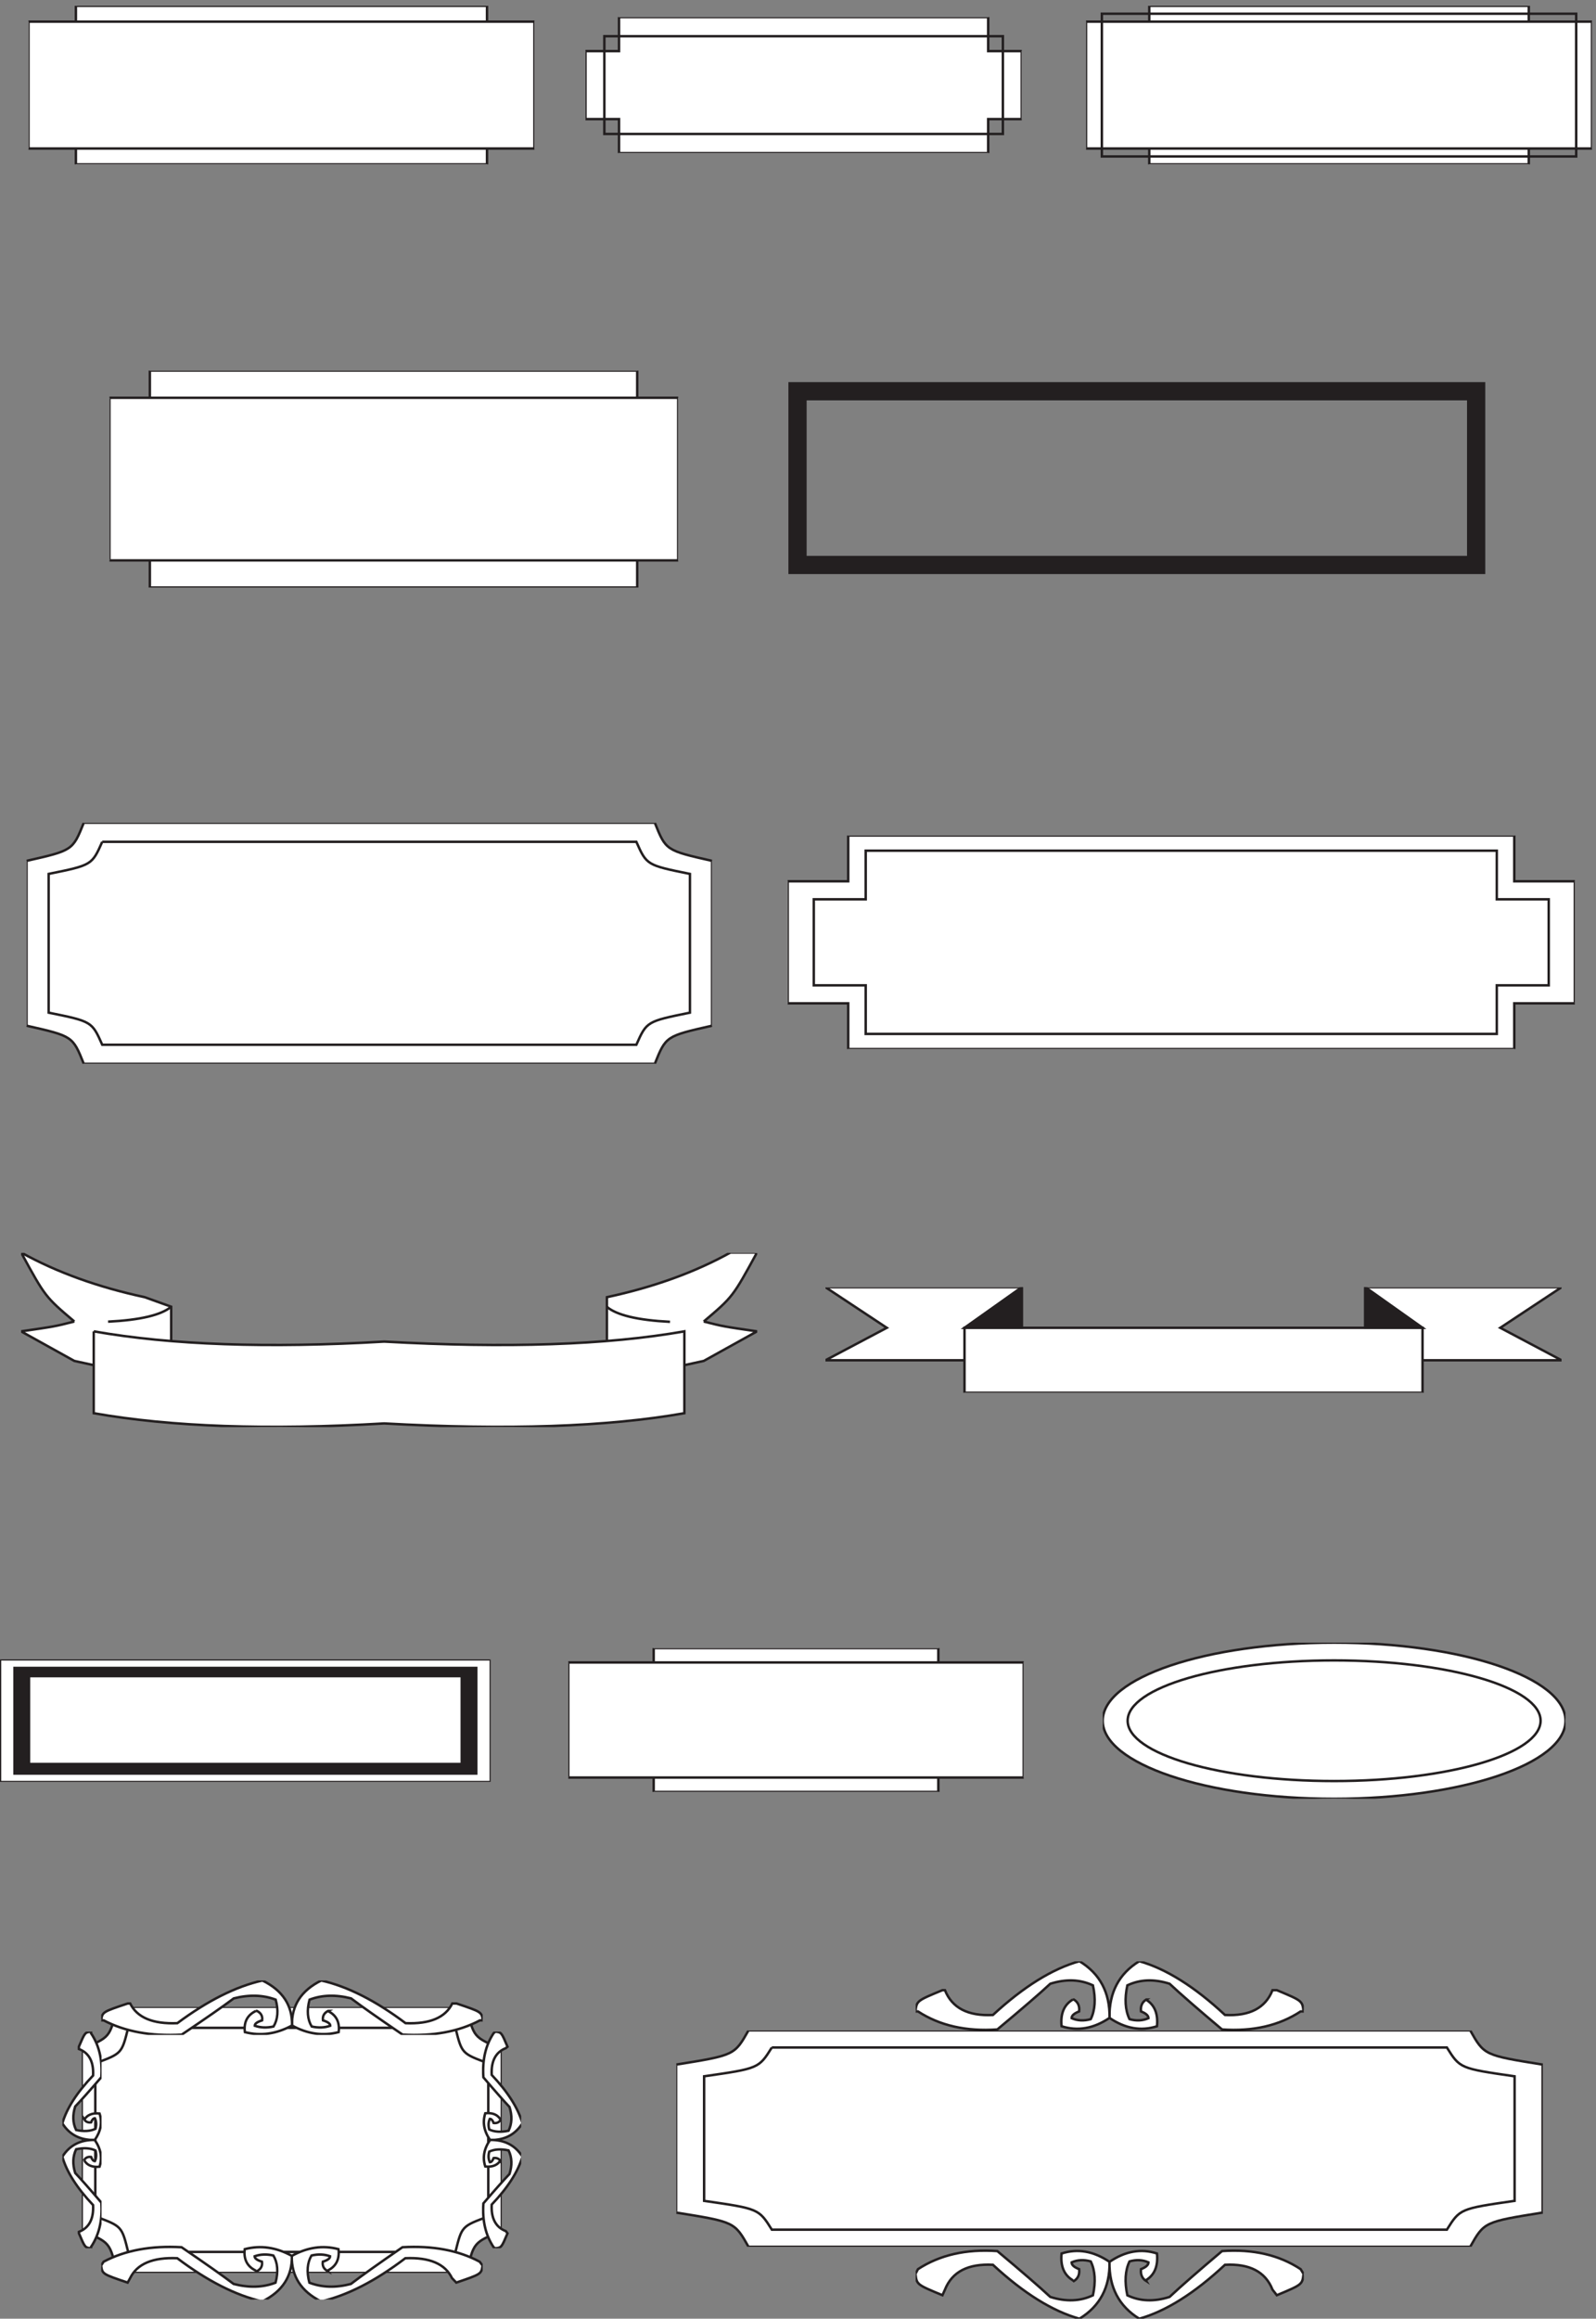
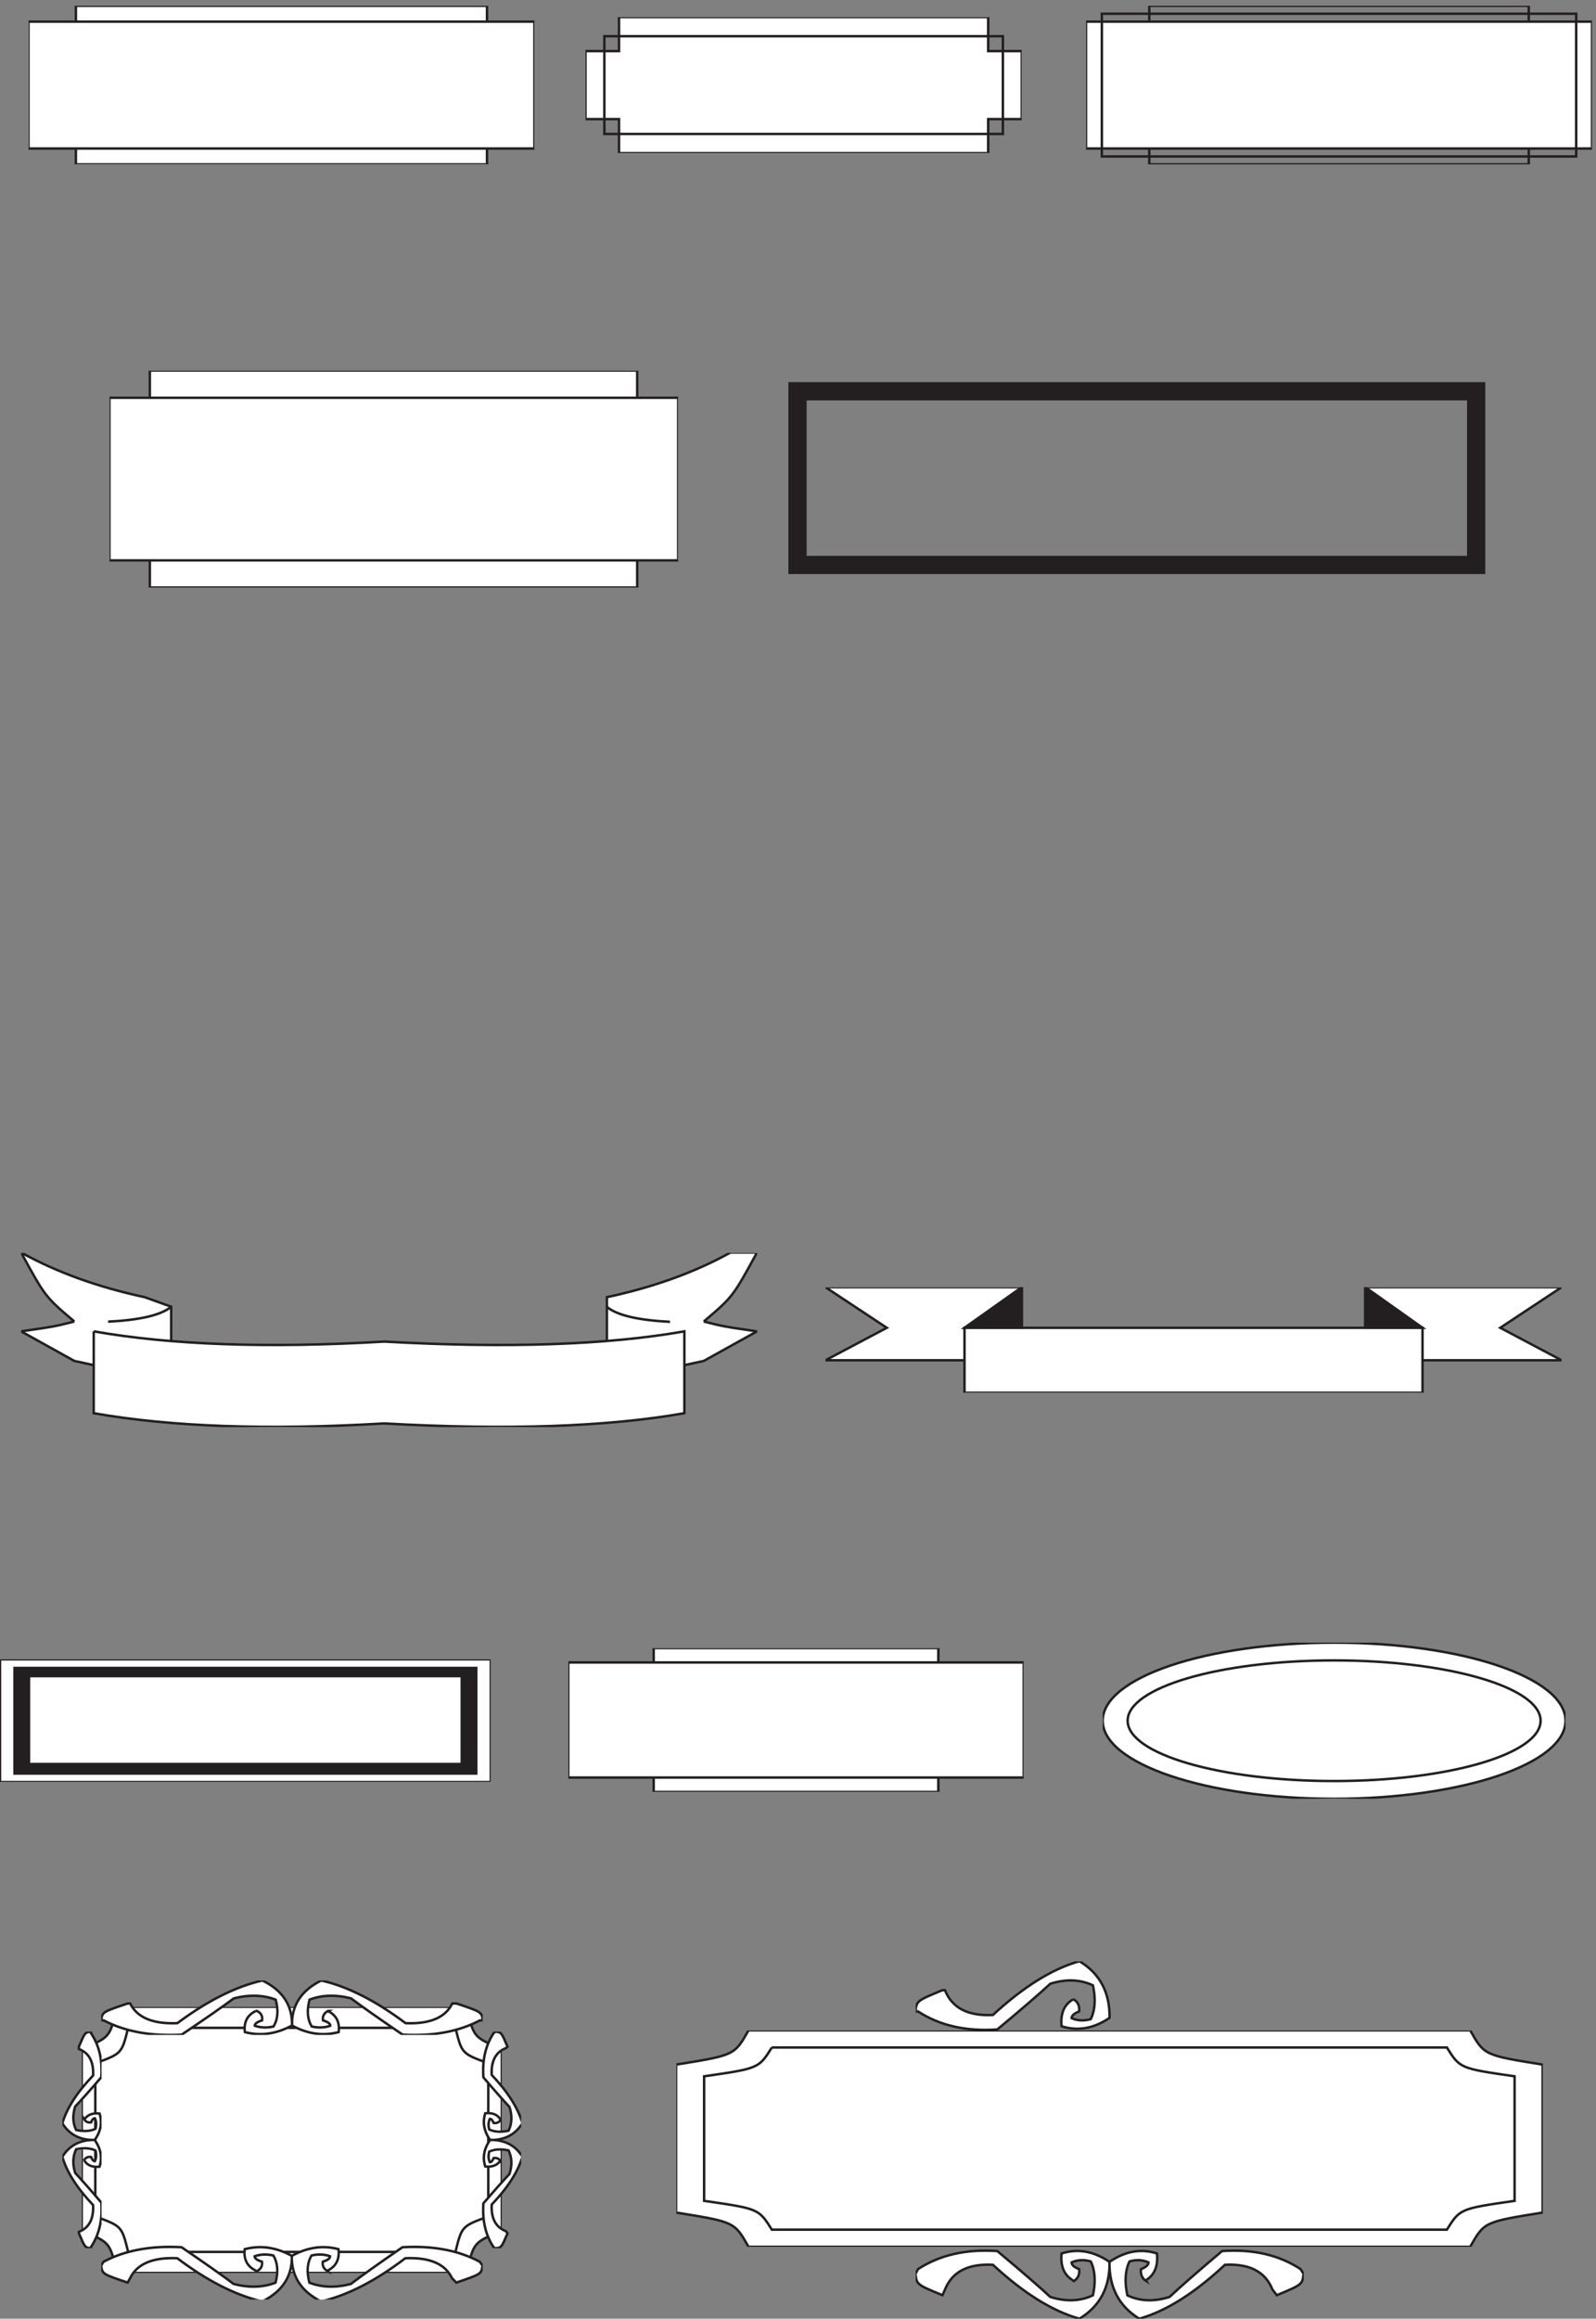
<svg xmlns="http://www.w3.org/2000/svg" xml:space="preserve" width="648.8" height="942.2">
  <rect width="100%" height="100%" fill="#808080" stroke="none" />
  <defs>
    <clipPath id="a" clipPathUnits="userSpaceOnUse">
      <path d="M87 7067h1546.5v-484.5H87Z" clip-rule="evenodd" />
    </clipPath>
    <clipPath id="b" clipPathUnits="userSpaceOnUse">
      <path d="M1789.5 7032.5H3123V6617H1789.5Z" clip-rule="evenodd" />
    </clipPath>
    <clipPath id="c" clipPathUnits="userSpaceOnUse">
      <path d="M3319.5 7067H4866v-484.5H3319.5Z" clip-rule="evenodd" />
    </clipPath>
    <clipPath id="d" clipPathUnits="userSpaceOnUse">
      <path d="M334.5 5952.5H2073v-663H334.5Z" clip-rule="evenodd" />
    </clipPath>
    <clipPath id="e" clipPathUnits="userSpaceOnUse">
-       <path d="M81 4571h2095.5v-736.5H81Z" clip-rule="evenodd" />
-     </clipPath>
+       </clipPath>
    <clipPath id="f" clipPathUnits="userSpaceOnUse">
-       <path d="M2407.5 4532h2406v-652.5h-2406z" clip-rule="evenodd" />
-     </clipPath>
+       </clipPath>
    <clipPath id="g" clipPathUnits="userSpaceOnUse">
      <path d="M64.5 3257h2250v-532.5H64.5Z" clip-rule="evenodd" />
    </clipPath>
    <clipPath id="h" clipPathUnits="userSpaceOnUse">
      <path d="M2523 3152h2250v-322.5H2523Z" clip-rule="evenodd" />
    </clipPath>
    <clipPath id="i" clipPathUnits="userSpaceOnUse">
      <path d="M0 2015h1500v-375H0Z" clip-rule="evenodd" />
    </clipPath>
    <clipPath id="j" clipPathUnits="userSpaceOnUse">
      <path d="M1737 2049.5h1392V1610H1737Z" clip-rule="evenodd" />
    </clipPath>
    <clipPath id="k" clipPathUnits="userSpaceOnUse">
      <path d="M3370.5 2066H4785v-477H3370.5Z" clip-rule="evenodd" />
    </clipPath>
    <clipPath id="l" clipPathUnits="userSpaceOnUse">
      <path d="M249.875 953.324H1534.2V140.25H249.875Z" clip-rule="evenodd" />
    </clipPath>
    <clipPath id="m" clipPathUnits="userSpaceOnUse">
      <path d="M1473.1 877.84H1593V215.738h-119.9z" clip-rule="evenodd" />
    </clipPath>
    <clipPath id="n" clipPathUnits="userSpaceOnUse">
      <path d="M190.5 877.84h119.902V215.738H190.5Z" clip-rule="evenodd" />
    </clipPath>
    <clipPath id="o" clipPathUnits="userSpaceOnUse">
      <path d="M309.246 1034H1475.41V867.465H309.246Z" clip-rule="evenodd" />
    </clipPath>
    <clipPath id="p" clipPathUnits="userSpaceOnUse">
      <path d="M309.246 225.535H1475.41V59H309.246Z" clip-rule="evenodd" />
    </clipPath>
    <clipPath id="q" clipPathUnits="userSpaceOnUse">
      <path d="M2067 881.234h2649V220.215H2067Z" clip-rule="evenodd" />
    </clipPath>
    <clipPath id="r" clipPathUnits="userSpaceOnUse">
      <path d="M2798.76 215.52h1186.41V.5H2798.76Z" clip-rule="evenodd" />
    </clipPath>
    <clipPath id="s" clipPathUnits="userSpaceOnUse">
      <path d="M2798.76 1092.5h1186.41V877.48H2798.76Z" clip-rule="evenodd" />
    </clipPath>
  </defs>
  <g clip-path="url(#a)" transform="matrix(.133 0 0 -.133 0 942.267)">
    <path d="M231.984 7067H1488.52v-484.5H231.984V7067" style="fill:#fff;fill-opacity:1;fill-rule:evenodd;stroke:none" />
    <path d="M231.984 7067H1488.52v-484.5H231.984Z" style="fill:none;stroke:#231f20;stroke-width:7.5;stroke-linecap:butt;stroke-linejoin:miter;stroke-miterlimit:10;stroke-dasharray:none;stroke-opacity:1" />
    <path d="M87 7018.55h1546.5v-387.6H87v387.6" style="fill:#fff;fill-opacity:1;fill-rule:evenodd;stroke:none" />
    <path d="M87 7018.55h1546.5v-387.6H87Z" style="fill:none;stroke:#231f20;stroke-width:7.5;stroke-linecap:butt;stroke-linejoin:miter;stroke-miterlimit:10;stroke-dasharray:none;stroke-opacity:1" />
  </g>
  <g clip-path="url(#b)" transform="matrix(.133 0 0 -.133 0 942.267)">
    <path d="M1789.5 6928.63v-207.75h102.58V6617h1128.34v103.88H3123v207.75h-102.58v103.87H1892.08v-103.87H1789.5" style="fill:#fff;fill-opacity:1;fill-rule:evenodd;stroke:none" />
    <path d="M1789.5 6928.63v-207.75h102.58V6617h1128.34v103.88H3123v207.75h-102.58v103.87H1892.08v-103.87z" style="fill:none;stroke:#231f20;stroke-width:7.5;stroke-linecap:butt;stroke-linejoin:miter;stroke-miterlimit:10;stroke-dasharray:none;stroke-opacity:1" />
    <path d="M1847.2 6974.07h1218.1v-298.64H1847.2Z" style="fill:none;stroke:#231f20;stroke-width:7.5;stroke-linecap:butt;stroke-linejoin:miter;stroke-miterlimit:10;stroke-dasharray:none;stroke-opacity:1" />
  </g>
  <g clip-path="url(#c)" transform="matrix(.133 0 0 -.133 0 942.267)">
-     <path d="M3512.81 7067h1159.87v-484.5H3512.81V7067" style="fill:#fff;fill-opacity:1;fill-rule:evenodd;stroke:none" />
    <path d="M3512.81 7067h1159.87v-484.5H3512.81Z" style="fill:none;stroke:#231f20;stroke-width:7.5;stroke-linecap:butt;stroke-linejoin:miter;stroke-miterlimit:10;stroke-dasharray:none;stroke-opacity:1" />
    <path d="M3319.5 7018.55H4866v-387.6H3319.5v387.6" style="fill:#fff;fill-opacity:1;fill-rule:evenodd;stroke:none" />
    <path d="M3319.5 7018.55H4866v-387.6H3319.5Z" style="fill:none;stroke:#231f20;stroke-width:7.5;stroke-linecap:butt;stroke-linejoin:miter;stroke-miterlimit:10;stroke-dasharray:none;stroke-opacity:1" />
    <path d="M3367.83 7042.77h1449.84v-436.04H3367.83Z" style="fill:none;stroke:#231f20;stroke-width:7.5;stroke-linecap:butt;stroke-linejoin:miter;stroke-miterlimit:10;stroke-dasharray:none;stroke-opacity:1" />
  </g>
  <g clip-path="url(#d)" transform="matrix(.133 0 0 -.133 0 942.267)">
    <path d="M458.02 5952.5h1489.62v-663H458.02v663" style="fill:#fff;fill-opacity:1;fill-rule:evenodd;stroke:none" />
    <path d="M458.02 5952.5h1489.62v-663H458.02Z" style="fill:none;stroke:#231f20;stroke-width:7.5;stroke-linecap:butt;stroke-linejoin:miter;stroke-miterlimit:10;stroke-dasharray:none;stroke-opacity:1" />
    <path d="M334.5 5869.39H2073v-496.78H334.5v496.78" style="fill:#fff;fill-opacity:1;fill-rule:evenodd;stroke:none" />
    <path d="M334.5 5869.39H2073v-496.78H334.5Z" style="fill:none;stroke:#231f20;stroke-width:7.5;stroke-linecap:butt;stroke-linejoin:miter;stroke-miterlimit:10;stroke-dasharray:none;stroke-opacity:1" />
  </g>
  <path d="M2413.5 5913.5H4536v-579H2413.5Zm48.24-48.25h2026.02v-482.5H2461.74v482.5" style="fill:#231f20;fill-opacity:1;fill-rule:evenodd;stroke:none" transform="matrix(.133 0 0 -.133 0 942.267)" />
  <path d="M2413.5 5913.5H4536v-579H2413.5Zm48.24-48.25h2026.02v-482.5H2461.74Z" style="fill:none;stroke:#231f20;stroke-width:7.5;stroke-linecap:butt;stroke-linejoin:miter;stroke-miterlimit:10;stroke-dasharray:none;stroke-opacity:1" transform="matrix(.133 0 0 -.133 0 942.267)" />
  <g clip-path="url(#e)" transform="matrix(.133 0 0 -.133 0 942.267)">
    <path d="M256.098 4571c-33.891-84.55-33.891-84.55-175.098-116.49v-503.52c141.207-31.94 141.207-31.94 175.098-116.49H2001.4c33.89 84.55 33.89 84.55 175.1 116.49v503.52c-141.21 31.94-141.21 31.94-175.1 116.49H256.098" style="fill:#fff;fill-opacity:1;fill-rule:evenodd;stroke:none" />
    <path d="M256.098 4571c-33.891-84.55-33.891-84.55-175.098-116.49v-503.52c141.207-31.94 141.207-31.94 175.098-116.49H2001.4c33.89 84.55 33.89 84.55 175.1 116.49v503.52c-141.21 31.94-141.21 31.94-175.1 116.49H256.098" style="fill:none;stroke:#231f20;stroke-width:7.5;stroke-linecap:butt;stroke-linejoin:miter;stroke-miterlimit:10;stroke-dasharray:none;stroke-opacity:1" />
    <path d="M312.496 4512.76c-31.699-71.18-31.699-71.18-163.777-98.07V3990.8c132.078-26.88 132.078-26.88 163.777-98.06H1945c31.7 71.18 31.7 71.18 163.78 98.06v423.89c-132.08 26.89-132.08 26.89-163.78 98.07H312.496" style="fill:#fff;fill-opacity:1;fill-rule:evenodd;stroke:none" />
    <path d="M312.496 4512.76c-31.699-71.18-31.699-71.18-163.777-98.07V3990.8c132.078-26.88 132.078-26.88 163.777-98.06H1945c31.7 71.18 31.7 71.18 163.78 98.06v423.89c-132.08 26.89-132.08 26.89-163.78 98.07H312.496" style="fill:none;stroke:#231f20;stroke-width:7.5;stroke-linecap:butt;stroke-linejoin:miter;stroke-miterlimit:10;stroke-dasharray:none;stroke-opacity:1" />
  </g>
  <g clip-path="url(#f)" transform="matrix(.133 0 0 -.133 0 942.267)">
    <path d="M2407.5 4392.18h185.08V4532h2035.84v-139.82h185.08v-372.86h-185.08V3879.5H2592.58v139.82H2407.5v372.86" style="fill:#fff;fill-opacity:1;fill-rule:evenodd;stroke:none" />
    <path d="M2407.5 4392.18h185.08V4532h2035.84v-139.82h185.08v-372.86h-185.08V3879.5H2592.58v139.82H2407.5Z" style="fill:none;stroke:#231f20;stroke-width:7.5;stroke-linecap:butt;stroke-linejoin:miter;stroke-miterlimit:10;stroke-dasharray:none;stroke-opacity:1" />
    <path d="M2487.32 4337.2h158.72v148.46h1928.92V4337.2h158.72v-262.9h-158.72v-148.46H2646.04v148.46h-158.72" style="fill:#fff;fill-opacity:1;fill-rule:evenodd;stroke:none" />
    <path d="M2487.32 4337.2h158.72v148.46h1928.92V4337.2h158.72v-262.9h-158.72v-148.46H2646.04v148.46h-158.72z" style="fill:none;stroke:#231f20;stroke-width:7.5;stroke-linecap:butt;stroke-linejoin:miter;stroke-miterlimit:10;stroke-dasharray:none;stroke-opacity:1" />
  </g>
  <g clip-path="url(#g)" transform="matrix(.133 0 0 -.133 0 942.267)">
    <path d="M2151.67 3046.26c88.82 75.26 88.82 75.26 162.83 210.74h-80.92c-108.55-60.21-234.54-105.71-377.96-136.48v-269.95c53.95 19.4 152.63 44.48 296.05 75.26l162.83 90.32c-103.62 15.05-103.62 15.05-162.83 30.11" style="fill:#fff;fill-opacity:1;fill-rule:evenodd;stroke:none" />
    <path d="M2172.72 3017.04c89.68 74.54 89.68 74.54 164.42 208.72h-81.71c-109.62-59.64-236.84-104.7-381.66-135.17v-267.37c54.47 19.22 154.12 44.06 298.95 74.55l164.42 89.45c-104.63 14.91-104.63 14.91-164.42 29.82" style="fill:none;stroke:#231f20;stroke-width:7.5;stroke-linecap:butt;stroke-linejoin:miter;stroke-miterlimit:10;stroke-dasharray:none;stroke-opacity:1" transform="scale(.99 1.01)" />
    <path d="M227.328 3046.26c-88.816 75.26-88.816 75.26-162.828 210.74 108.555-60.21 234.539-105.71 377.961-136.48l80.922-29.11v-240.84c-53.949 19.4-152.633 44.48-296.055 75.26L64.5 3016.15c103.617 15.05 103.617 15.05 162.828 30.11" style="fill:#fff;fill-opacity:1;fill-rule:evenodd;stroke:none" />
    <path d="M229.551 3017.04c-89.685 74.54-89.685 74.54-164.42 208.72 109.616-59.64 236.833-104.7 381.657-135.17l81.713-28.83v-238.54c-54.476 19.22-154.125 44.06-298.95 74.55l-164.42 89.45c104.63 14.91 104.63 14.91 164.42 29.82" style="fill:none;stroke:#231f20;stroke-width:7.5;stroke-linecap:butt;stroke-linejoin:miter;stroke-miterlimit:10;stroke-dasharray:none;stroke-opacity:1" transform="scale(.99 1.01)" />
    <path d="M286.539 3016.15c236.844-41.67 532.895-52.08 888.161-31.25 375-20.83 680.92-10.42 917.76 31.25v-249.99c-236.84-41.66-542.76-52.07-917.76-31.24-355.266-20.83-651.317-10.42-888.161 31.24v249.99" style="fill:#fff;fill-opacity:1;fill-rule:evenodd;stroke:none" />
    <path d="M289.341 2987.22c239.16-41.27 538.107-51.58 896.839-30.95 378.68-20.63 687.59-10.32 926.75 30.95v-247.59c-239.16-41.26-548.07-51.58-926.75-30.95-358.732-20.63-657.679-10.31-896.839 30.95v247.59m239.16 74.54c-30.561-25.18-95.499-40.25-194.816-45.22m1540.085 44.72c30.56-25.17 95.49-40.25 194.81-45.22" style="fill:none;stroke:#231f20;stroke-width:7.5;stroke-linecap:butt;stroke-linejoin:miter;stroke-miterlimit:10;stroke-dasharray:none;stroke-opacity:1" transform="scale(.99 1.01)" />
  </g>
  <g clip-path="url(#h)" transform="matrix(.133 0 0 -.133 0 942.267)">
    <path d="m2523 3152 187.5-124.04-187.5-99.23h600V3152" style="fill:#fff;fill-opacity:1;fill-rule:evenodd;stroke:none" />
    <path d="m2523 3152 187.5-124.04-187.5-99.23h600V3152Z" style="fill:none;stroke:#231f20;stroke-width:7.5;stroke-linecap:butt;stroke-linejoin:miter;stroke-miterlimit:10;stroke-dasharray:none;stroke-opacity:1" />
    <path d="m4773 3152-187.5-124.04 187.5-99.23h-600V3152" style="fill:#fff;fill-opacity:1;fill-rule:evenodd;stroke:none" />
    <path d="m4773 3152-187.5-124.04 187.5-99.23h-600V3152Z" style="fill:none;stroke:#231f20;stroke-width:7.5;stroke-linecap:butt;stroke-linejoin:miter;stroke-miterlimit:10;stroke-dasharray:none;stroke-opacity:1" />
    <path d="M2948 2829.5h1400v198.461H2948Z" style="fill:#fff;fill-opacity:1;fill-rule:evenodd;stroke:none" />
    <path d="M2948 2829.5h1400v198.461H2948Z" style="fill:none;stroke:#231f20;stroke-width:7.5;stroke-linecap:butt;stroke-linejoin:miter;stroke-miterlimit:10;stroke-dasharray:none;stroke-opacity:1" />
    <path d="m3123 3152-175-124.04h175" style="fill:#231f20;fill-opacity:1;fill-rule:evenodd;stroke:none" />
    <path d="m3123 3152-175-124.04h175z" style="fill:none;stroke:#231f20;stroke-width:7.5;stroke-linecap:butt;stroke-linejoin:miter;stroke-miterlimit:10;stroke-dasharray:none;stroke-opacity:1" />
    <path d="m4173 3152 175-124.04h-175z" style="fill:#231f20;fill-opacity:1;fill-rule:evenodd;stroke:none" />
    <path d="m4173 3152 175-124.04h-175z" style="fill:none;stroke:#231f20;stroke-width:7.5;stroke-linecap:butt;stroke-linejoin:miter;stroke-miterlimit:10;stroke-dasharray:none;stroke-opacity:1" />
  </g>
  <g clip-path="url(#i)" transform="matrix(.133 0 0 -.133 0 942.267)">
    <path d="M0 2015h1500v-375H0v375" style="fill:#fff;fill-opacity:1;fill-rule:evenodd;stroke:none" />
    <path d="M0 2015h1500v-375H0Z" style="fill:none;stroke:#231f20;stroke-width:7.5;stroke-linecap:butt;stroke-linejoin:miter;stroke-miterlimit:10;stroke-dasharray:none;stroke-opacity:1" />
    <path d="M44.336 1988.82H1455.66v-322.64H44.336v322.64" style="fill:#231f20;fill-opacity:1;fill-rule:evenodd;stroke:none" />
    <path d="M44.336 1988.82H1455.66v-322.64H44.336Z" style="fill:none;stroke:#231f20;stroke-width:7.5;stroke-linecap:butt;stroke-linejoin:miter;stroke-miterlimit:10;stroke-dasharray:none;stroke-opacity:1" />
    <path d="M88.672 1963.79H1411.33V1695.2H88.672v268.59" style="fill:#fff;fill-opacity:1;fill-rule:evenodd;stroke:none" />
    <path d="M88.672 1963.79H1411.33V1695.2H88.672Z" style="fill:none;stroke:#231f20;stroke-width:7.5;stroke-linecap:butt;stroke-linejoin:miter;stroke-miterlimit:10;stroke-dasharray:none;stroke-opacity:1" />
  </g>
  <g clip-path="url(#j)" transform="matrix(.133 0 0 -.133 0 942.267)">
    <path d="M1998 2049.5h870V1610h-870v439.5" style="fill:#fff;fill-opacity:1;fill-rule:evenodd;stroke:none" />
    <path d="M1998 2049.5h870V1610h-870z" style="fill:none;stroke:#231f20;stroke-width:7.5;stroke-linecap:butt;stroke-linejoin:miter;stroke-miterlimit:10;stroke-dasharray:none;stroke-opacity:1" />
    <path d="M1737 2005.55h1392v-351.6H1737v351.6" style="fill:#fff;fill-opacity:1;fill-rule:evenodd;stroke:none" />
    <path d="M1737 2005.55h1392v-351.6H1737Z" style="fill:none;stroke:#231f20;stroke-width:7.5;stroke-linecap:butt;stroke-linejoin:miter;stroke-miterlimit:10;stroke-dasharray:none;stroke-opacity:1" />
  </g>
  <g clip-path="url(#k)" transform="matrix(.133 0 0 -.133 0 942.267)">
    <path d="M4785 1827.5c0-131.73-316.63-238.5-707.25-238.5-390.6 0-707.25 106.77-707.25 238.5 0 131.72 316.65 238.5 707.25 238.5 390.62 0 707.25-106.78 707.25-238.5" style="fill:#fff;fill-opacity:1;fill-rule:evenodd;stroke:none" />
    <path d="M4785 1827.5c0-131.73-316.63-238.5-707.25-238.5-390.6 0-707.25 106.77-707.25 238.5 0 131.72 316.65 238.5 707.25 238.5 390.62 0 707.25-106.78 707.25-238.5z" style="fill:none;stroke:#231f20;stroke-width:7.5;stroke-linecap:butt;stroke-linejoin:miter;stroke-miterlimit:10;stroke-dasharray:none;stroke-opacity:1" />
    <path d="M4708.84 1827.5c0-101.79-282.54-184.3-631.09-184.3-348.54 0-631.09 82.51-631.09 184.3 0 101.78 282.55 184.3 631.09 184.3 348.55 0 631.09-82.52 631.09-184.3" style="fill:#fff;fill-opacity:1;fill-rule:evenodd;stroke:none" />
    <path d="M4708.84 1827.5c0-101.79-282.54-184.3-631.09-184.3-348.54 0-631.09 82.51-631.09 184.3 0 101.78 282.55 184.3 631.09 184.3 348.55 0 631.09-82.52 631.09-184.3z" style="fill:none;stroke:#231f20;stroke-width:7.5;stroke-linecap:butt;stroke-linejoin:miter;stroke-miterlimit:10;stroke-dasharray:none;stroke-opacity:1" />
  </g>
  <g clip-path="url(#l)" transform="matrix(.133 0 0 -.133 0 942.267)">
    <path d="M357.191 953.324c-20.773-93.336-20.773-93.336-107.316-128.597V268.848c86.543-35.258 86.543-35.258 107.316-128.598H1426.89c20.77 93.34 20.77 93.34 107.31 128.598v555.879c-86.54 35.261-86.54 35.261-107.31 128.597H357.191" style="fill:#fff;fill-opacity:1;fill-rule:evenodd;stroke:none" />
    <path d="M357.127 953.495c-20.769-93.352-20.769-93.352-107.297-128.62V268.896c86.528-35.264 86.528-35.264 107.297-128.621H1426.63c20.77 93.357 20.77 93.357 107.3 128.621v555.979c-86.53 35.268-86.53 35.268-107.3 128.62H357.127" style="fill:none;stroke:#231f20;stroke-width:7.5;stroke-linecap:butt;stroke-linejoin:miter;stroke-miterlimit:10;stroke-dasharray:none;stroke-opacity:1" transform="scale(1 1)" />
    <path d="M391.758 889.027c-19.43-78.574-19.43-78.574-100.379-108.261V312.809c80.949-29.684 80.949-29.684 100.379-108.262H1392.32c19.43 78.578 19.43 78.578 100.38 108.262v467.957c-80.95 29.687-80.95 29.687-100.38 108.261H391.758" style="fill:#fff;fill-opacity:1;fill-rule:evenodd;stroke:none" />
    <path d="M391.687 889.187c-19.426-78.588-19.426-78.588-100.36-108.281V312.865c80.934-29.689 80.934-29.689 100.36-108.281H1392.07c19.42 78.592 19.42 78.592 100.36 108.281v468.041c-80.94 29.693-80.94 29.693-100.36 108.281H391.687" style="fill:none;stroke:#231f20;stroke-width:7.5;stroke-linecap:butt;stroke-linejoin:miter;stroke-miterlimit:10;stroke-dasharray:none;stroke-opacity:1" transform="scale(1 1)" />
  </g>
  <g clip-path="url(#m)" transform="matrix(.133 0 0 -.133 0 942.267)">
    <path d="M1529.22 609.301c-8.98 14.98-24.51 21.398-46.58 19.258-8.98-27.457-4.12-54.739 14.59-81.844 44.15-.711 77.07 16.406 98.77 51.355-13.09 46.004-44.33 95.215-93.72 147.641-2.24 42.437 12.16 69.719 43.22 81.844l5.05 4.281c-18.52 43.863-18.52 43.863-37.04 46.004l-5.24-4.281c-24.7-37.086-35.17-82.2-31.43-135.336 35.54-41.727 62.11-71.86 79.69-90.407 8.61-26.746 7.67-50.996-2.8-72.75-23.57-4.992-43.21-3.746-58.93 3.747-3.37 11.765-2.81 22.644 1.68 32.628 4.49 0 8.42-4.277 11.79-12.836 9.35-1.07 16.27 1.961 20.77 9.094l.18 1.602" style="fill:#fff;fill-opacity:1;fill-rule:evenodd;stroke:none" />
    <path d="M1510.27 617.043c-8.87 15.171-24.2 21.67-46 19.503-8.87-27.806-4.07-55.434 14.41-82.884 43.6-.72 76.12 16.615 97.55 52.008-12.94 46.588-43.79 96.425-92.57 149.517-2.21 42.976 12.01 70.604 42.68 82.883l4.99 4.336c-18.29 44.421-18.29 44.421-36.58 46.588l-5.17-4.335c-24.39-37.557-34.73-83.244-31.04-137.056 35.1-42.257 61.34-72.772 78.7-91.555 8.5-27.086 7.58-51.644-2.77-73.674-23.28-5.056-42.67-3.794-58.19 3.793-3.33 11.916-2.78 22.933 1.66 33.044 4.43 0 8.31-4.332 11.64-12.999 9.23-1.084 16.07 1.986 20.51 9.209l.18 1.622" style="fill:none;stroke:#231f20;stroke-width:7.499;stroke-linecap:butt;stroke-linejoin:miter;stroke-miterlimit:10;stroke-dasharray:none;stroke-opacity:1" transform="scale(1.013 .987)" />
    <path d="M1529.22 484.746c-8.98-14.867-24.51-21.238-46.58-19.113-8.98 27.254-4.12 54.332 14.59 81.234 44.15.707 77.07-16.281 98.77-50.969-13.09-45.664-44.33-94.507-93.72-146.543-2.24-42.121 12.16-69.199 43.22-81.23l5.05-6.727c-18.52-43.539-18.52-43.539-37.04-45.66l-5.24 3.008c-24.7 36.813-35.17 81.586-31.43 134.328 35.54 41.414 62.11 71.324 79.69 89.727 8.61 26.547 7.67 50.617-2.8 72.211-23.57 4.953-43.21 3.715-58.93-3.719-3.37-11.68-2.81-22.477 1.68-32.387 4.49 0 8.42 4.246 11.79 12.742 9.35 1.063 16.27-1.945 20.77-9.023l.18 2.121" style="fill:#fff;fill-opacity:1;fill-rule:evenodd;stroke:none" />
    <path d="M1510.27 490.906c-8.87-15.056-24.2-21.508-46-19.356-8.87 27.6-4.07 55.022 14.41 82.266 43.6.716 76.12-16.488 97.55-51.616-12.94-46.245-43.79-95.709-92.57-148.405-2.21-42.657 12.01-70.079 42.68-82.263l4.99-6.812c-18.29-44.092-18.29-44.092-36.58-46.24l-5.17 3.046c-24.39 37.28-34.73 82.622-31.04 136.035 35.1 41.94 61.34 72.23 78.7 90.866 8.5 26.885 7.58 51.261-2.77 73.129-23.28 5.016-42.67 3.762-58.19-3.766-3.33-11.828-2.78-22.762 1.66-32.798 4.43 0 8.31 4.3 11.64 12.904 9.23 1.076 16.07-1.97 20.51-9.138l.18 2.148" style="fill:none;stroke:#231f20;stroke-width:7.499;stroke-linecap:butt;stroke-linejoin:miter;stroke-miterlimit:10;stroke-dasharray:none;stroke-opacity:1" transform="scale(1.013 .987)" />
  </g>
  <g clip-path="url(#n)" transform="matrix(.133 0 0 -.133 0 942.267)">
    <path d="M257.387 608.699c8.996 14.836 24.547 21.196 46.656 19.074 8.992-27.199 4.121-54.218-14.617-81.066-44.215-.703-77.192 16.25-98.926 50.867 13.117 45.567 44.406 94.313 93.867 146.235 2.25 42.035-12.176 69.058-43.281 81.066v7.398c18.551 43.446 18.551 43.446 37.098 45.567v-4.981c24.734-36.738 35.226-81.421 31.476-134.05-35.597-41.329-62.203-71.176-79.812-89.543-8.621-26.493-7.684-50.512 2.808-72.059 23.61-4.945 43.282-3.711 59.02 3.707 3.371 11.656 2.808 22.43-1.688 32.32-4.496 0-8.429-4.238-11.804-12.714-9.368-1.059-16.301 1.941-20.797 9.007v-.828" style="fill:#fff;fill-opacity:1;fill-rule:evenodd;stroke:none" />
    <path d="M616.446-254.192c15.025-8.885 21.465-24.243 19.317-46.078-27.546-8.88-54.909-4.07-82.098 14.436-.712 43.666 16.456 76.234 51.514 97.698 46.147-12.954 95.513-43.855 148.096-92.702 42.57-2.222 69.937 12.025 82.098 42.744h7.492c43.999-18.32 43.999-18.32 46.147-36.637h-5.044c-37.206-24.428-82.458-34.79-135.757-31.086-41.854 35.156-72.082 61.431-90.683 78.822-26.829 8.514-51.154 7.588-72.975-2.774-5.008-23.316-3.758-42.744 3.754-58.287 11.805-3.329 22.715-2.774 32.732 1.667 0 4.44-4.293 8.325-12.877 11.658-1.072 9.251 1.966 16.098 9.122 20.539h-.838" style="fill:none;stroke:#231f20;stroke-width:7.499;stroke-linecap:butt;stroke-linejoin:miter;stroke-miterlimit:10;stroke-dasharray:none;stroke-opacity:1" transform="matrix(0 .987 -1.013 0 0 0)" />
-     <path d="M257.387 484.273c8.996-14.976 24.547-21.398 46.656-19.257 8.992 27.461 4.121 54.742-14.617 81.843-44.215.715-77.192-16.402-98.926-51.351 13.117-46.004 44.406-95.219 93.867-147.641 2.25-42.441-12.176-69.722-43.281-81.847v-4.278c18.551-43.867 18.551-43.867 37.098-46.004v4.278c24.734 37.089 35.226 82.203 31.476 135.339-35.597 41.723-62.203 71.86-79.812 90.403-8.621 26.746-7.684 50.996 2.808 72.75 23.61 4.996 43.282 3.746 59.02-3.742 3.371-11.77 2.808-22.645-1.688-32.633-4.496 0-8.429 4.281-11.804 12.84-9.368 1.07-16.301-1.961-20.797-9.094v-1.606" style="fill:#fff;fill-opacity:1;fill-rule:evenodd;stroke:none" />
+     <path d="M257.387 484.273c8.996-14.976 24.547-21.398 46.656-19.257 8.992 27.461 4.121 54.742-14.617 81.843-44.215.715-77.192-16.402-98.926-51.351 13.117-46.004 44.406-95.219 93.867-147.641 2.25-42.441-12.176-69.722-43.281-81.847v-4.278c18.551-43.867 18.551-43.867 37.098-46.004c24.734 37.089 35.226 82.203 31.476 135.339-35.597 41.723-62.203 71.86-79.812 90.403-8.621 26.746-7.684 50.996 2.808 72.75 23.61 4.996 43.282 3.746 59.02-3.742 3.371-11.77 2.808-22.645-1.688-32.633-4.496 0-8.429 4.281-11.804 12.84-9.368 1.07-16.301-1.961-20.797-9.094v-1.606" style="fill:#fff;fill-opacity:1;fill-rule:evenodd;stroke:none" />
    <path d="M490.437-254.192c-15.168-8.885-21.671-24.243-19.503-46.078 27.81-8.88 55.438-4.07 82.885 14.436.724 43.666-16.611 76.234-52.005 97.698-46.59-12.954-96.431-43.855-149.52-92.702-42.981-2.222-70.61 12.025-82.889 42.744h-4.332c-44.425-18.32-44.425-18.32-46.589-36.637h4.332c37.562-24.428 83.249-34.79 137.062-31.086 42.254 35.156 72.774 61.431 91.553 78.822 27.086 8.514 51.645 7.588 73.676-2.774 5.059-23.316 3.793-42.744-3.79-58.287-11.92-3.329-22.933-2.774-33.048 1.667 0 4.44 4.335 8.325 13.003 11.658 1.084 9.251-1.986 16.098-9.21 20.539h-1.625" style="fill:none;stroke:#231f20;stroke-width:7.499;stroke-linecap:butt;stroke-linejoin:miter;stroke-miterlimit:10;stroke-dasharray:none;stroke-opacity:1" transform="matrix(0 .987 -1.013 0 0 0)" />
  </g>
  <g clip-path="url(#o)" transform="matrix(.133 0 0 -.133 0 942.267)">
    <path d="M1001.37 941.098c26.13-12.493 37.33-34.09 33.6-64.797-47.907-12.492-95.501-5.727-142.782 20.297-1.247 61.414 28.617 107.212 89.585 137.402 80.257-18.21 166.117-61.676 257.567-130.375 74.04-3.121 121.63 16.914 142.78 60.113h13.03c76.52-25.761 76.52-25.761 80.25-51.527h-8.77c-64.7-34.348-143.4-48.922-236.1-43.719-72.79 49.446-125.36 86.399-157.71 110.86-46.66 11.972-88.968 10.668-126.918-3.903-8.711-32.789-6.531-60.113 6.532-81.972 20.531-4.684 39.507-3.907 56.926 2.339 0 6.247-7.47 11.711-22.399 16.395-1.863 13.012 3.422 22.641 15.869 28.887h-1.46" style="fill:#fff;fill-opacity:1;fill-rule:evenodd;stroke:none" />
    <path d="M1013.75 929.749c26.45-12.342 37.79-33.679 34.01-64.016-48.5-12.341-96.682-5.657-144.547 20.052-1.262 60.674 28.971 105.922 90.693 135.745 81.254-17.99 168.164-60.931 260.754-128.802 74.95-3.084 123.13 16.71 144.54 59.388h13.19c77.47-25.451 77.47-25.451 81.24-50.906h-8.87c-65.51-33.933-145.18-48.332-239.02-43.191-73.69 48.849-126.91 85.356-159.67 109.522-47.23 11.828-90.06 10.539-128.479-3.855-8.818-32.394-6.612-59.389 6.612-80.984 20.785-4.627 39.997-3.859 57.627 2.311 0 6.171-7.55 11.57-22.673 16.197-1.886 12.855 3.463 22.368 16.063 28.539h-1.47" style="fill:none;stroke:#231f20;stroke-width:7.499;stroke-linecap:butt;stroke-linejoin:miter;stroke-miterlimit:10;stroke-dasharray:none;stroke-opacity:1" transform="scale(.988 1.012)" />
    <path d="M782.219 941.098c-26.379-12.493-37.688-34.09-33.918-64.797 48.363-12.492 96.418-5.727 144.156 20.297 1.254 61.414-28.894 107.212-90.453 137.402-81.027-18.21-167.707-61.676-260.039-130.375-74.746-3.121-122.797 16.914-144.152 60.113h-7.54c-77.257-25.761-77.257-25.761-81.027-51.527h7.539c65.324-34.348 144.781-48.922 238.371-43.719 73.489 49.446 126.567 86.399 159.227 110.86 47.109 11.972 89.824 10.668 128.137-3.903 8.793-32.789 6.593-60.113-6.598-81.972-20.727-4.684-39.883-3.907-57.473 2.339 0 6.247 7.539 11.711 22.614 16.395 1.886 13.012-3.454 22.641-16.02 28.887h-2.824" style="fill:#fff;fill-opacity:1;fill-rule:evenodd;stroke:none" />
    <path d="M791.885 929.749c-26.705-12.342-38.153-33.679-34.337-64.016 48.961-12.341 97.609-5.657 145.938 20.052 1.269 60.674-29.252 105.922-91.571 135.745-82.029-17.99-169.78-60.931-263.253-128.802-75.67-3.084-124.314 16.71-145.934 59.388h-7.632c-78.212-25.451-78.212-25.451-82.028-50.906h7.632c66.131-33.933 146.57-48.332 241.317-43.191 74.396 48.849 128.13 85.356 161.194 109.522 47.691 11.828 90.934 10.539 129.72-3.855 8.902-32.394 6.675-59.389-6.679-80.984-20.983-4.627-40.376-3.859-58.183 2.311 0 6.171 7.632 11.57 22.893 16.197 1.91 12.855-3.496 22.368-16.218 28.539h-2.859" style="fill:none;stroke:#231f20;stroke-width:7.499;stroke-linecap:butt;stroke-linejoin:miter;stroke-miterlimit:10;stroke-dasharray:none;stroke-opacity:1" transform="scale(.988 1.012)" />
  </g>
  <g clip-path="url(#p)" transform="matrix(.133 0 0 -.133 0 942.267)">
    <path d="M1001.37 147.316c26.13 12.641 37.33 34.5 33.6 65.579-47.907 12.64-95.501 5.793-142.782-20.543-1.247-62.153 28.617-108.504 89.585-139.055 80.257 18.437 166.117 62.418 257.567 131.945 74.04 3.16 121.63-17.121 142.78-60.836l13.03-13.601c76.52 26.07 76.52 26.07 80.25 52.144l-8.77 11.602c-64.7 34.762-143.4 49.508-236.1 44.242-72.79-50.039-125.36-87.434-157.71-112.191-46.66-12.114-88.968-10.797-126.918 3.953-8.711 33.183-6.531 60.836 6.532 82.957 20.531 4.738 39.507 3.949 56.926-2.371 0-6.321-7.47-11.852-22.399-16.59-1.863-13.168 3.422-22.914 15.869-29.235l-1.46 2" style="fill:#fff;fill-opacity:1;fill-rule:evenodd;stroke:none" />
    <path d="M1018.33 144.904c26.57 12.433 37.96 33.935 34.16 64.504-48.71 12.433-97.114 5.698-145.196-20.207-1.267-61.134 29.102-106.727 91.103-136.777 81.613 18.136 168.923 61.396 261.923 129.784 75.29 3.109 123.69-16.84 145.2-59.839l13.25-13.379c77.82 25.643 77.82 25.643 81.61 51.291l-8.91 11.411c-65.8 34.192-145.83 48.697-240.1 43.518-74.02-49.22-127.49-86.002-160.39-110.354-47.45-11.915-90.47-10.62-129.062 3.888-8.858 32.64-6.641 59.84 6.642 81.598 20.879 4.661 40.18 3.885 57.89-2.332 0-6.217-7.59-11.657-22.78-16.318-1.89-12.952 3.48-22.539 16.14-28.756l-1.48 1.968" style="fill:none;stroke:#231f20;stroke-width:7.499;stroke-linecap:butt;stroke-linejoin:miter;stroke-miterlimit:10;stroke-dasharray:none;stroke-opacity:1" transform="scale(.983 1.017)" />
    <path d="M782.219 147.316c-26.379 12.641-37.688 34.5-33.918 65.579 48.363 12.64 96.418 5.793 144.156-20.543 1.254-62.153-28.894-108.504-90.453-139.055-81.027 18.437-167.707 62.418-260.039 131.945-74.746 3.16-122.797-17.121-144.152-60.836l-7.54-13.601c-77.257 26.07-77.257 26.07-81.027 52.144l7.539 11.602c65.324 34.762 144.781 49.508 238.371 44.242 73.489-50.039 126.567-87.434 159.227-112.191 47.109-12.114 89.824-10.797 128.137 3.953 8.793 33.183 6.593 60.836-6.598 82.957-20.727 4.738-39.883 3.949-57.473-2.371 0-6.321 7.539-11.852 22.614-16.59 1.886-13.168-3.454-22.914-16.02-29.235l-2.824 2" style="fill:#fff;fill-opacity:1;fill-rule:evenodd;stroke:none" />
    <path d="M795.463 144.904c-26.825 12.433-38.325 33.935-34.492 64.504 49.182 12.433 98.051 5.698 146.597-20.207 1.275-61.134-29.384-106.727-91.984-136.777-82.4 18.136-170.547 61.396-264.443 129.784-76.011 3.109-124.876-16.84-146.593-59.839l-7.666-13.379c-78.566 25.643-78.566 25.643-82.4 51.291l7.667 11.411c66.43 34.192 147.233 48.697 242.407 43.518 74.733-49.22 128.71-86.002 161.923-110.354 47.907-11.915 91.345-10.62 130.306 3.888 8.942 32.64 6.706 59.84-6.709 81.598-21.078 4.661-40.558 3.885-58.446-2.332 0-6.217 7.667-11.657 22.996-16.318 1.919-12.952-3.511-22.539-16.291-28.756l-2.872 1.968" style="fill:none;stroke:#231f20;stroke-width:7.499;stroke-linecap:butt;stroke-linejoin:miter;stroke-miterlimit:10;stroke-dasharray:none;stroke-opacity:1" transform="scale(.983 1.017)" />
  </g>
  <g clip-path="url(#q)" transform="matrix(.133 0 0 -.133 0 942.267)">
    <path d="M2288.34 881.234c-42.84-75.879-42.84-75.879-221.34-104.546V324.766c178.5-28.668 178.5-28.668 221.34-104.551h2206.32c42.84 75.883 42.84 75.883 221.34 104.551v451.922c-178.5 28.667-178.5 28.667-221.34 104.546H2288.34" style="fill:#fff;fill-opacity:1;fill-rule:evenodd;stroke:none" />
    <path d="M2287.84 881.427c-42.83-75.895-42.83-75.895-221.29-104.57v-452.02c178.46-28.675 178.46-28.675 221.29-104.574h2205.83c42.83 75.899 42.83 75.899 221.3 104.574v452.02c-178.47 28.675-178.47 28.675-221.3 104.57H2287.84" style="fill:none;stroke:#231f20;stroke-width:7.5;stroke-linecap:butt;stroke-linejoin:miter;stroke-miterlimit:10;stroke-dasharray:none;stroke-opacity:1" transform="scale(1 1)" />
    <path d="M2359.64 828.961c-40.07-63.879-40.07-63.879-207.03-88.012V360.504c166.96-24.133 166.96-24.133 207.03-88.016h2063.72c40.07 63.883 40.07 63.883 207.04 88.016v380.445c-166.97 24.133-166.97 24.133-207.04 88.012H2359.64" style="fill:#fff;fill-opacity:1;fill-rule:evenodd;stroke:none" />
    <path d="M2359.13 829.142c-40.06-63.893-40.06-63.893-207-88.031V360.583c166.94-24.138 166.94-24.138 207-88.035h2063.26c40.06 63.897 40.06 63.897 207 88.035v380.528c-166.94 24.138-166.94 24.138-207 88.031H2359.13" style="fill:none;stroke:#231f20;stroke-width:7.5;stroke-linecap:butt;stroke-linejoin:miter;stroke-miterlimit:10;stroke-dasharray:none;stroke-opacity:1" transform="scale(1 1)" />
  </g>
  <g clip-path="url(#r)" transform="matrix(.133 0 0 -.133 0 942.267)">
    <path d="M3279.95 117.875c-26.84 15.781-38.34 43.066-34.5 81.863 49.2 15.782 98.09 7.235 146.65-25.644 1.28-77.59-29.39-135.457-92.02-173.594-82.44 23.016-170.62 77.922-264.56 164.719-76.04 3.945-124.93-21.371-146.65-75.95l-7.67-16.98c-78.6 32.547-78.6 32.547-82.44 65.098l7.67 14.484c66.46 43.399 147.3 61.809 242.51 55.234 74.77-62.468 128.77-109.156 162-140.058 47.92-15.125 91.38-13.48 130.36 4.93 8.95 41.425 6.71 75.949-6.71 103.566-21.09 5.918-40.58 4.93-58.47-2.961 0-7.891 7.67-14.793 23-20.711 1.92-16.441-3.51-28.605-16.29-36.496l-2.88 2.5" style="fill:#fff;fill-opacity:1;fill-rule:evenodd;stroke:none" />
    <path d="M3279.24 117.901c-26.84 15.785-38.34 43.076-34.5 81.881 49.19 15.785 98.06 7.236 146.62-25.65 1.28-77.607-29.39-135.487-92-173.632-82.42 23.02-170.58 77.939-264.5 164.755-76.03 3.946-124.9-21.376-146.62-75.966l-7.67-16.984c-78.59 32.554-78.59 32.554-82.42 65.112l7.67 14.487c66.44 43.408 147.26 61.822 242.45 55.247 74.75-62.483 128.74-109.18 161.97-140.09 47.91-15.128 91.35-13.483 130.33 4.931 8.94 41.435 6.71 75.966-6.71 103.589-21.08 5.92-40.57 4.931-58.46-2.961 0-7.893 7.67-14.796 23-20.716 1.92-16.445-3.51-28.611-16.29-36.504l-2.87 2.501" style="fill:none;stroke:#231f20;stroke-width:7.5;stroke-linecap:butt;stroke-linejoin:miter;stroke-miterlimit:10;stroke-dasharray:none;stroke-opacity:1" transform="scale(1 1)" />
    <path d="M3502.91 117.875c26.58 15.781 37.98 43.066 34.18 81.863-48.74 15.782-97.16 7.235-145.26-25.644-1.27-77.59 29.11-135.457 91.14-173.594 81.65 23.016 169 77.922 262.04 164.719 75.32 3.945 123.74-21.371 145.26-75.95l13.26-16.98c77.85 32.547 77.85 32.547 81.65 65.098l-8.93 14.484c-65.82 43.399-145.89 61.809-240.2 55.234-74.06-62.468-127.54-109.156-160.45-140.058-47.47-15.125-90.51-13.48-129.12 4.93-8.87 41.425-6.65 75.949 6.64 103.566 20.89 5.918 40.19 4.93 57.92-2.961 0-7.891-7.6-14.793-22.79-20.711-1.9-16.441 3.48-28.605 16.14-36.496l-1.48 2.5" style="fill:#fff;fill-opacity:1;fill-rule:evenodd;stroke:none" />
    <path d="M3502.14 117.901c26.58 15.785 37.97 43.076 34.18 81.881-48.73 15.785-97.14 7.236-145.23-25.65-1.27-77.607 29.1-135.487 91.12-173.632 81.63 23.02 168.96 77.939 261.98 164.755 75.31 3.946 123.72-21.376 145.23-75.966l13.25-16.984c77.84 32.554 77.84 32.554 81.63 65.112l-8.92 14.487c-65.81 43.408-145.86 61.822-240.15 55.247-74.04-62.483-127.51-109.18-160.41-140.09-47.47-15.128-90.5-13.483-129.1 4.931-8.86 41.435-6.64 75.966 6.65 103.589 20.88 5.92 40.18 4.931 57.9-2.961 0-7.893-7.59-14.796-22.78-20.716-1.9-16.445 3.48-28.611 16.13-36.504l-1.48 2.501" style="fill:none;stroke:#231f20;stroke-width:7.5;stroke-linecap:butt;stroke-linejoin:miter;stroke-miterlimit:10;stroke-dasharray:none;stroke-opacity:1" transform="scale(1 1)" />
  </g>
  <g clip-path="url(#s)" transform="matrix(.133 0 0 -.133 0 942.267)">
-     <path d="M3502.91 975.484c26.58-15.734 37.98-42.937 34.18-81.617-48.74-15.73-97.16-7.207-145.26 25.567-1.27 77.355 29.11 135.046 91.14 173.066 81.65-22.95 169-77.68 262.04-164.215 75.32-3.933 123.74 21.305 145.26 75.715h13.26c77.85-32.449 77.85-32.449 81.65-64.898h-8.93c-65.82-43.266-145.89-61.622-240.2-55.067-74.06 62.278-127.54 108.82-160.45 139.635-47.47 15.08-90.51 13.44-129.12-4.92-8.87-41.297-6.65-75.715 6.64-103.246 20.89-5.902 40.19-4.918 57.92 2.949 0 7.867-7.6 14.75-22.79 20.649-1.9 16.39 3.48 28.515 16.14 36.382h-1.48" style="fill:#fff;fill-opacity:1;fill-rule:evenodd;stroke:none" />
-     <path d="M3502.14 975.698c26.58-15.738 37.97-42.947 34.18-81.635-48.73-15.734-97.14-7.209-145.23 25.572-1.27 77.372 29.1 135.075 91.12 173.105 81.63-22.95 168.96-77.7 261.98-164.252 75.31-3.934 123.72 21.31 145.23 75.732h13.25c77.84-32.457 77.84-32.457 81.63-64.913h-8.92c-65.81-43.275-145.86-61.634-240.15-55.078-74.04 62.291-127.51 108.844-160.41 139.661-47.47 15.08-90.5 13.44-129.1-4.92-8.86-41.303-6.64-75.728 6.65-103.266 20.88-5.903 40.18-4.919 57.9 2.95 0 7.869-7.59 14.753-22.78 20.653-1.9 16.394 3.48 28.522 16.13 36.391h-1.48" style="fill:none;stroke:#231f20;stroke-width:7.5;stroke-linecap:butt;stroke-linejoin:miter;stroke-miterlimit:10;stroke-dasharray:none;stroke-opacity:1" transform="scale(1 1)" />
    <path d="M3279.95 975.484c-26.84-15.734-38.34-42.937-34.5-81.617 49.2-15.73 98.09-7.207 146.65 25.567 1.28 77.355-29.39 135.046-92.02 173.066-82.44-22.95-170.62-77.68-264.56-164.215-76.04-3.933-124.93 21.305-146.65 75.715h-7.67c-78.6-32.449-78.6-32.449-82.44-64.898h7.67c66.46-43.266 147.3-61.622 242.51-55.067 74.77 62.278 128.77 108.82 162 139.635 47.92 15.08 91.38 13.44 130.36-4.92 8.95-41.297 6.71-75.715-6.71-103.246-21.09-5.902-40.58-4.918-58.47 2.949 0 7.867 7.67 14.75 23 20.649 1.92 16.39-3.51 28.515-16.29 36.382h-2.88" style="fill:#fff;fill-opacity:1;fill-rule:evenodd;stroke:none" />
    <path d="M3279.24 975.698c-26.84-15.738-38.34-42.947-34.5-81.635 49.19-15.734 98.06-7.209 146.62 25.572 1.28 77.372-29.39 135.075-92 173.105-82.42-22.95-170.58-77.7-264.5-164.252-76.03-3.934-124.9 21.31-146.62 75.732h-7.67c-78.59-32.457-78.59-32.457-82.42-64.913h7.67c66.44-43.275 147.26-61.634 242.45-55.078 74.75 62.291 128.74 108.844 161.97 139.661 47.91 15.08 91.35 13.44 130.33-4.92 8.94-41.303 6.71-75.728-6.71-103.266-21.08-5.903-40.57-4.919-58.46 2.95 0 7.869 7.67 14.753 23 20.653 1.92 16.394-3.51 28.522-16.29 36.391h-2.87" style="fill:none;stroke:#231f20;stroke-width:7.5;stroke-linecap:butt;stroke-linejoin:miter;stroke-miterlimit:10;stroke-dasharray:none;stroke-opacity:1" transform="scale(1 1)" />
  </g>
</svg>